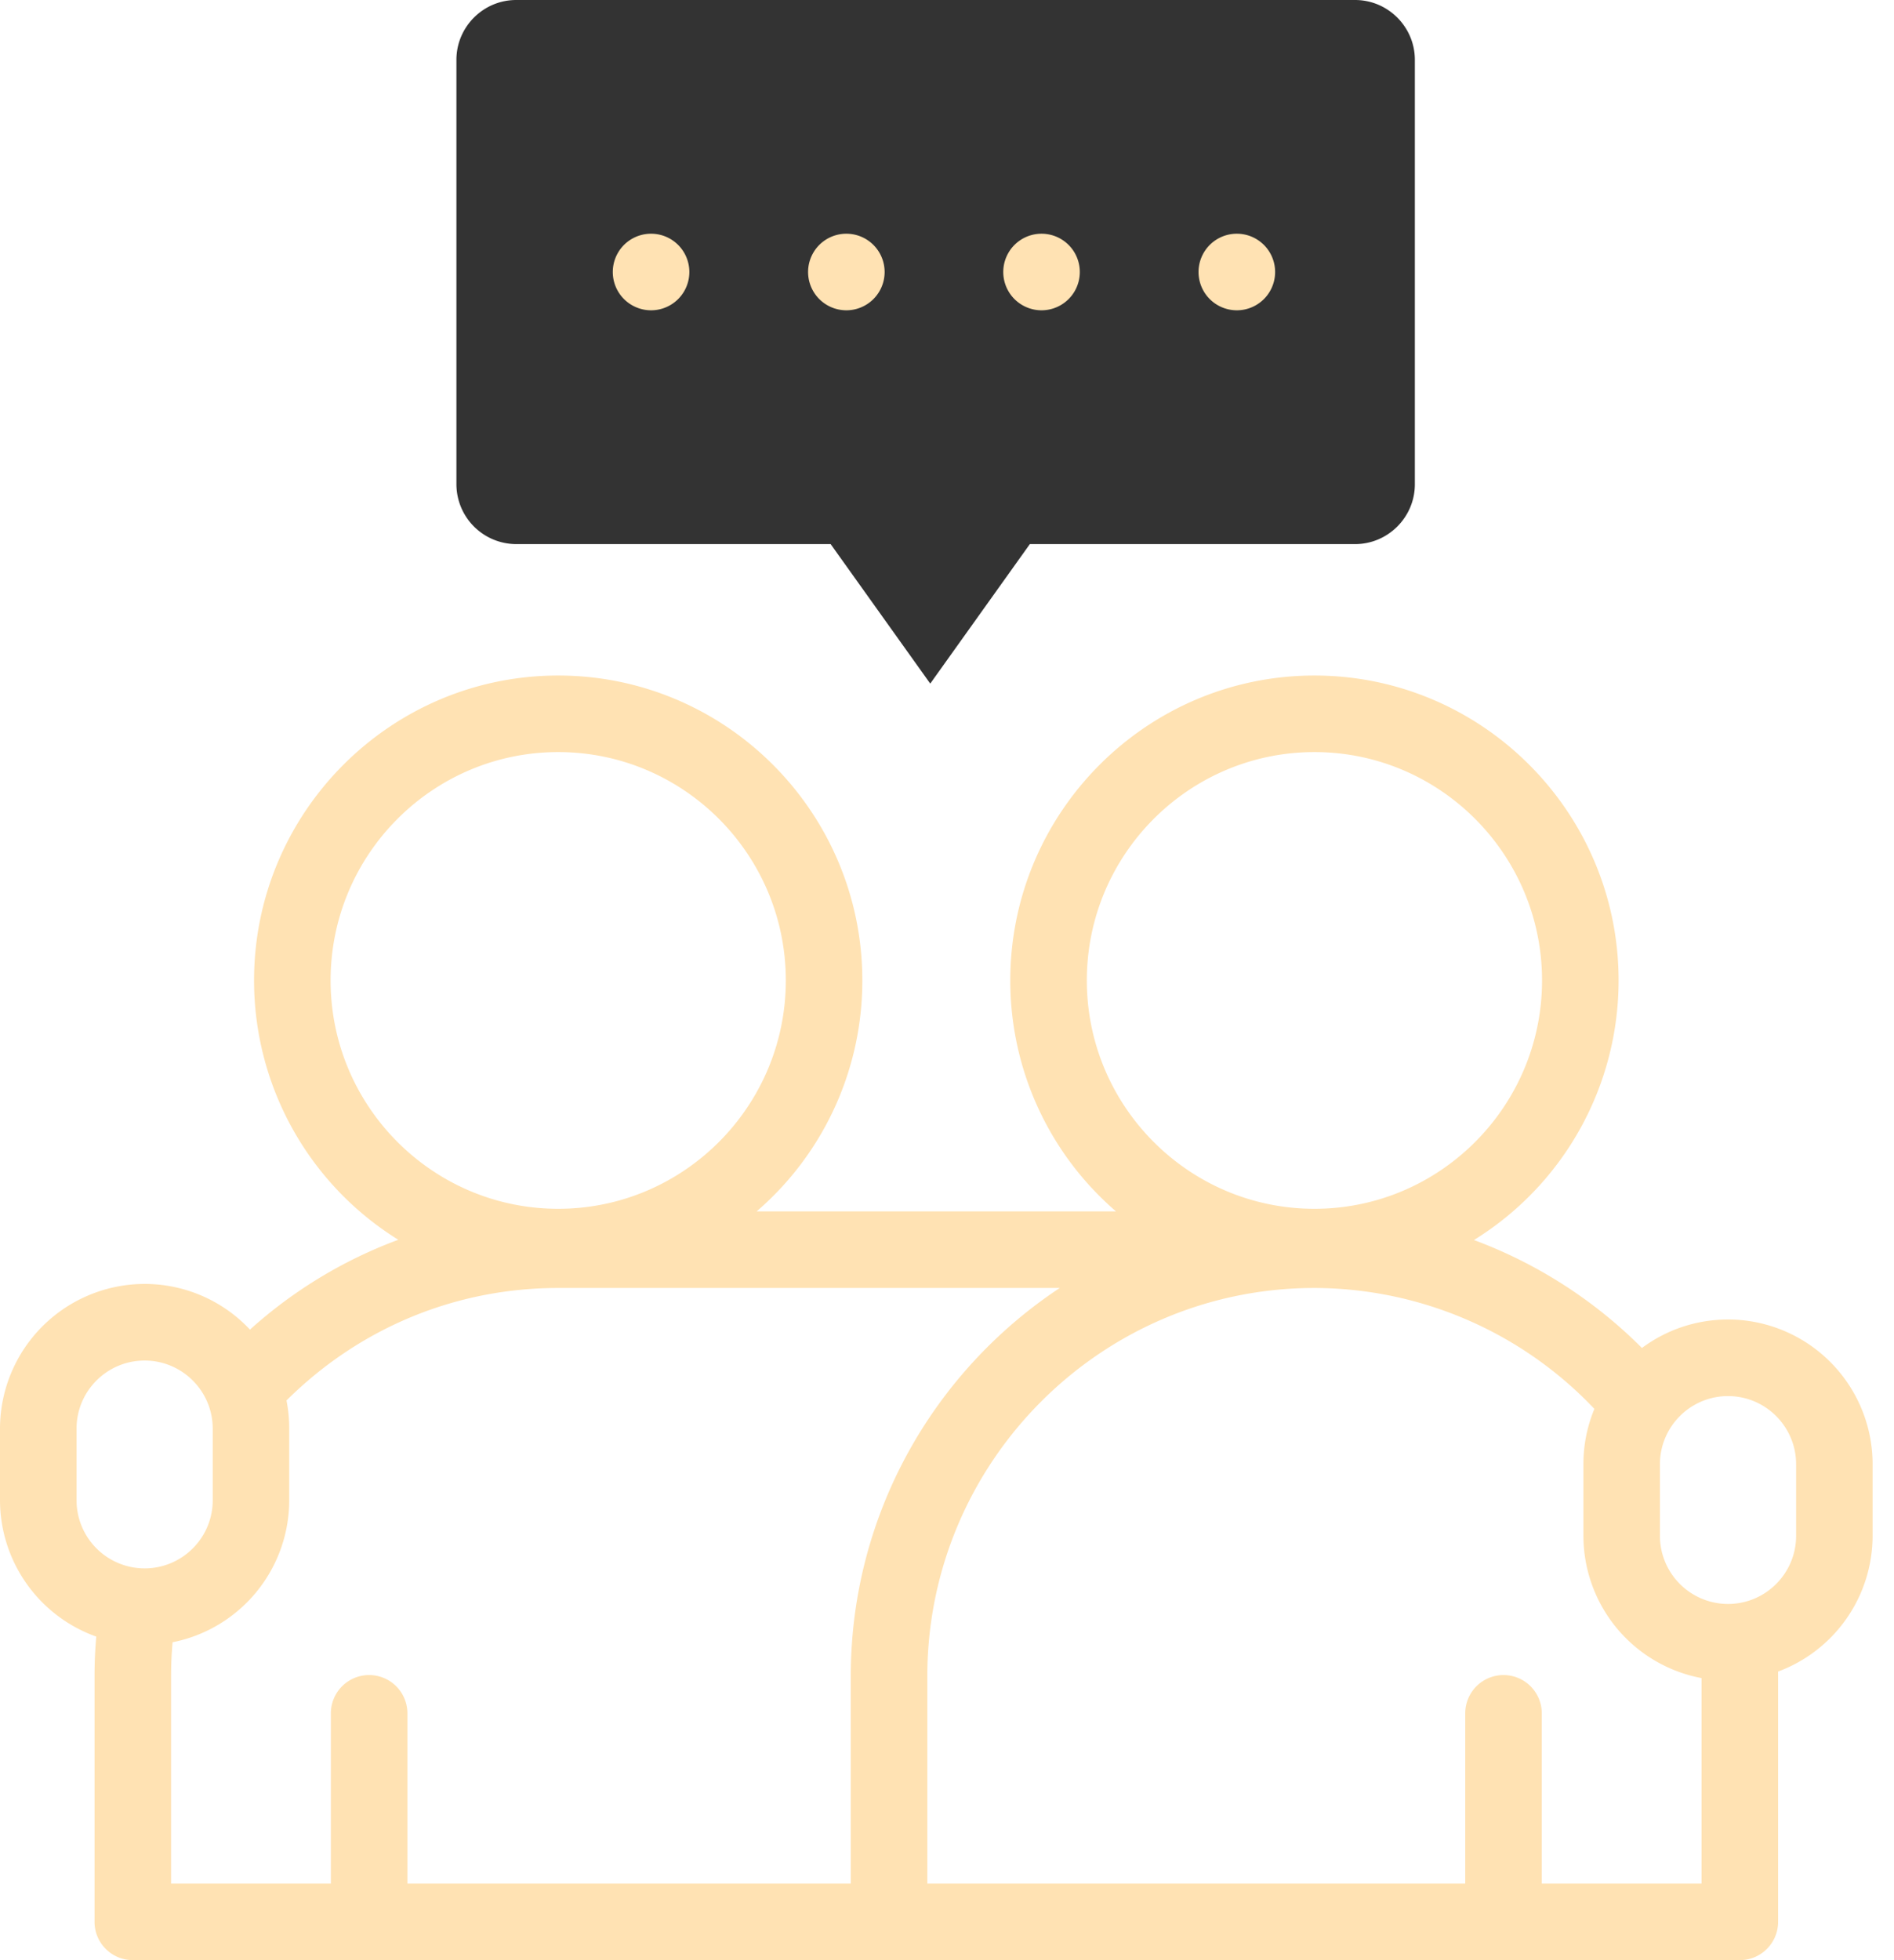
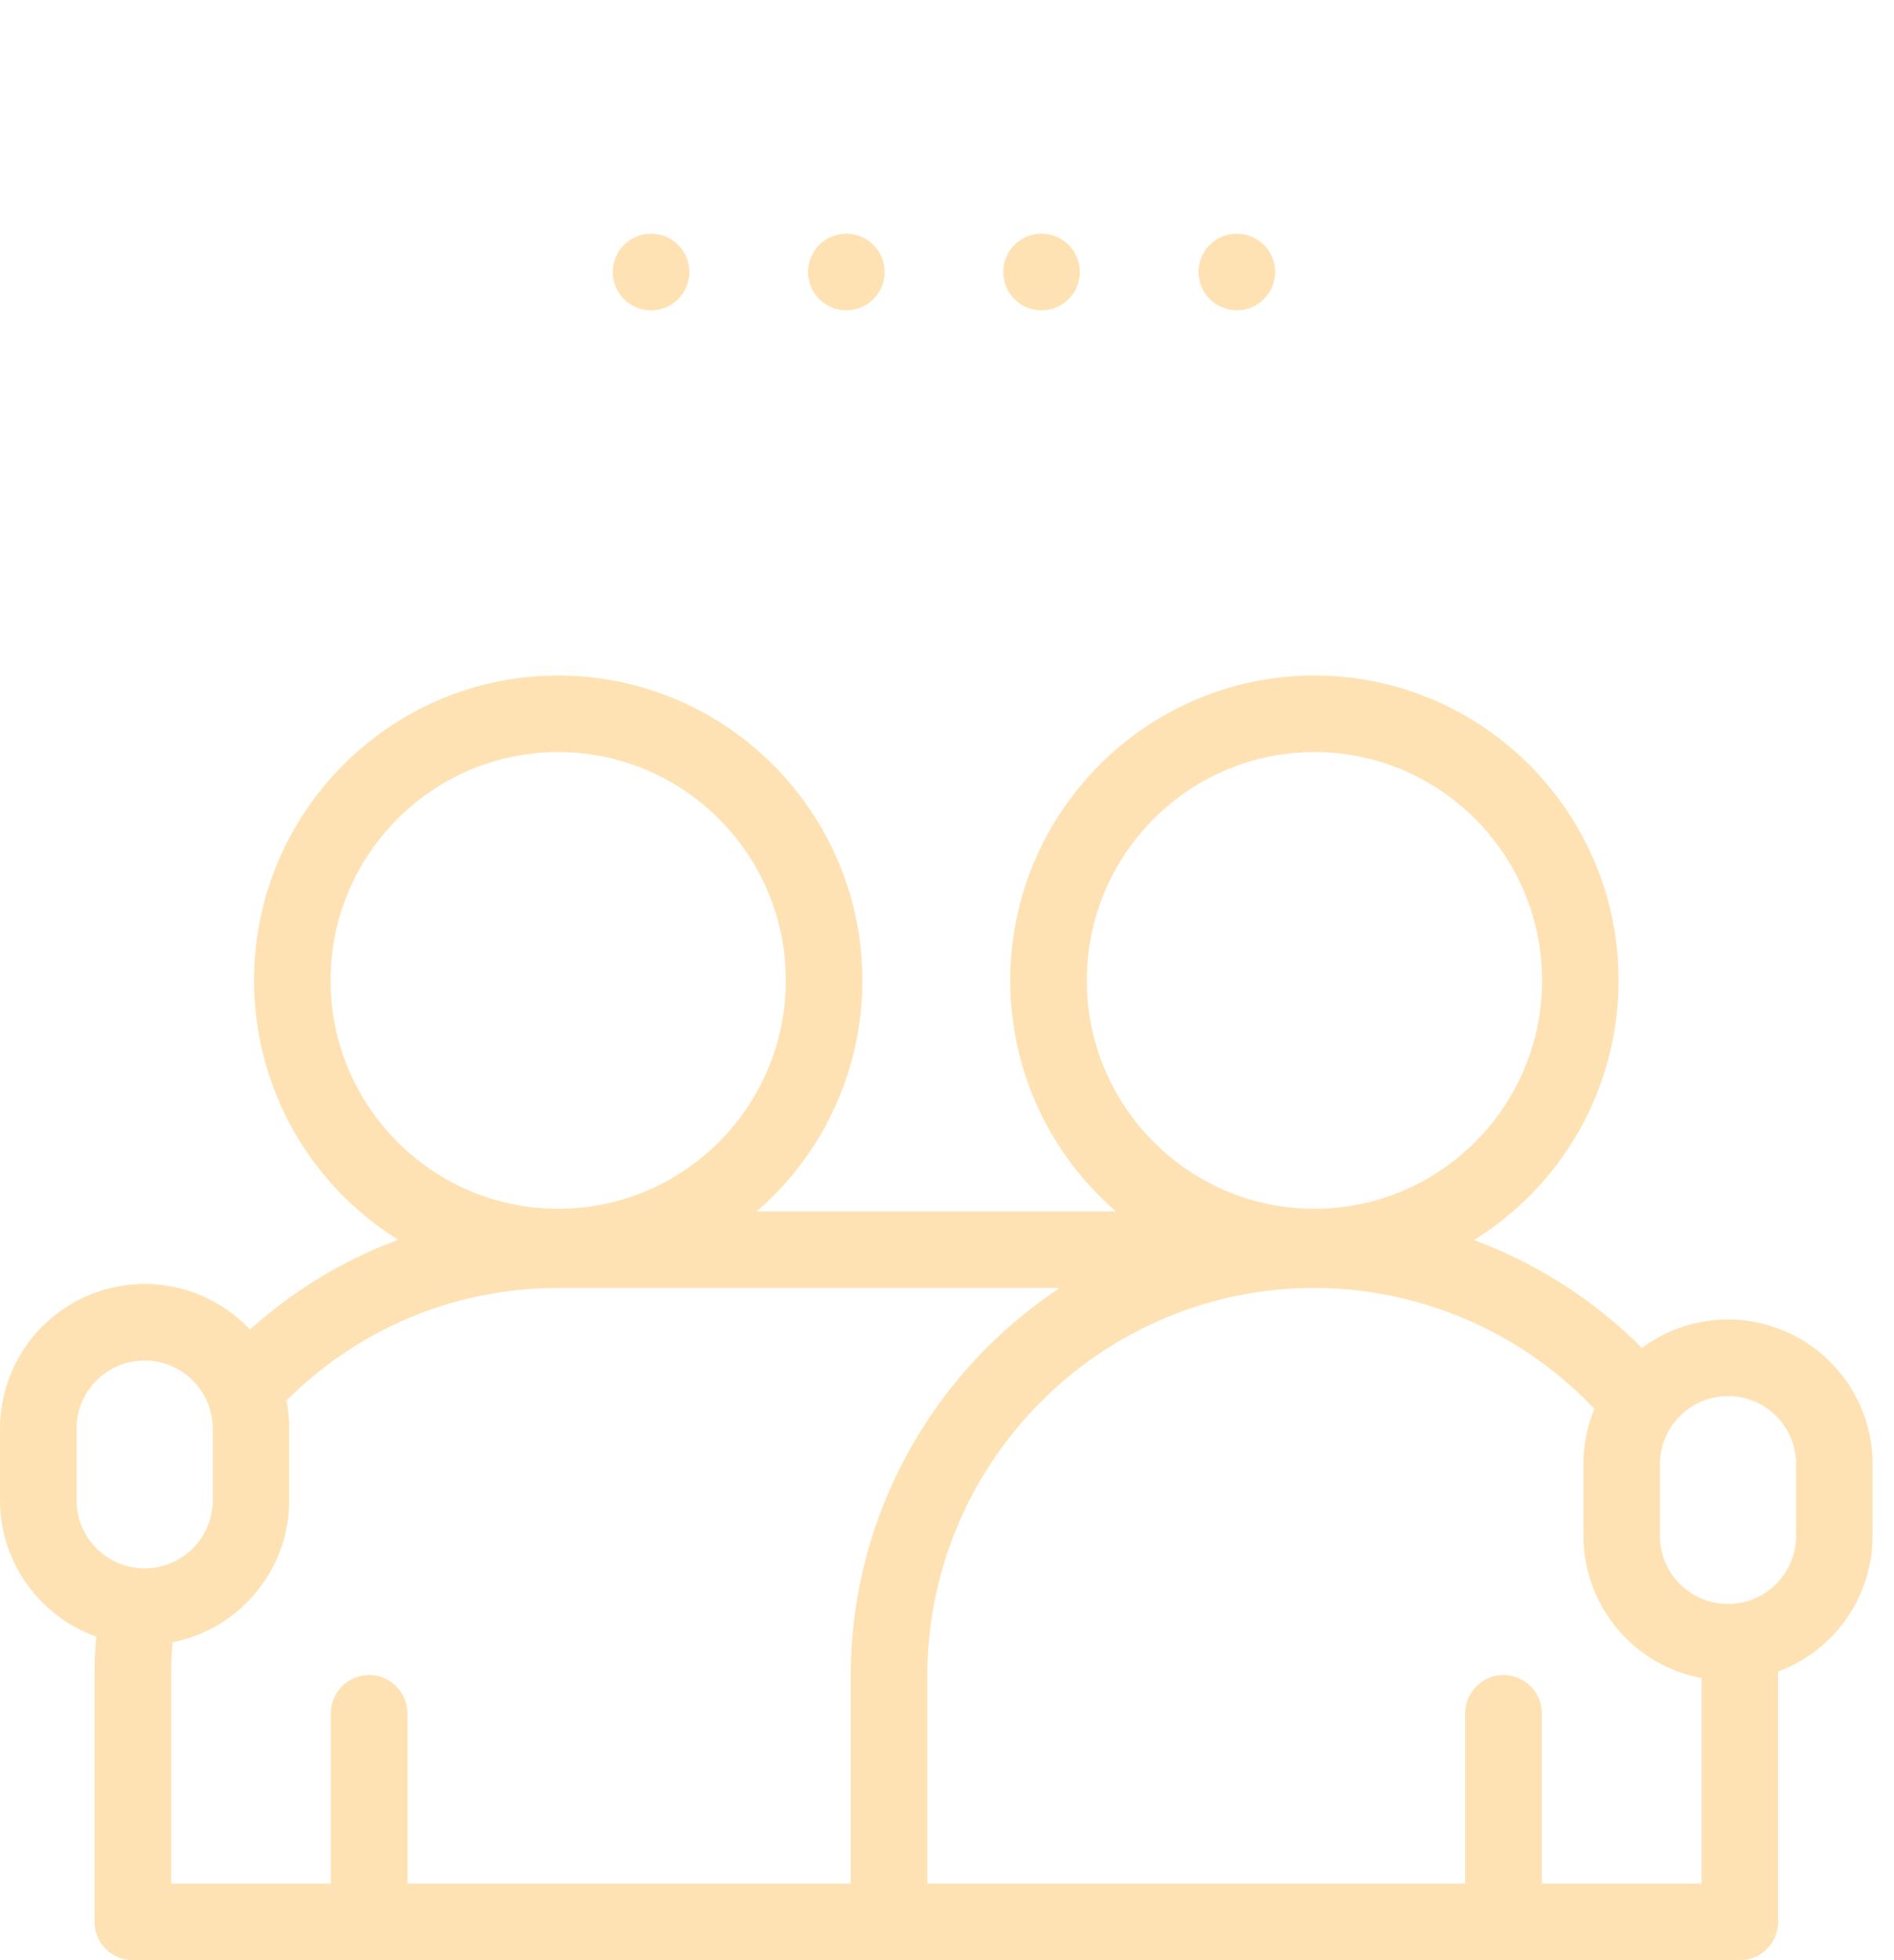
<svg xmlns="http://www.w3.org/2000/svg" width="58" height="60" fill="none">
-   <path fill="#333" fill-rule="evenodd" d="M15.807 0h25.69c1.006 0 1.83.824 1.83 1.83v12.995c0 1.006-.824 1.83-1.83 1.83h-9.96l-3.05 4.27-3.05-4.27h-9.63a1.836 1.836 0 0 1-1.83-1.83V1.83c0-1.007.823-1.83 1.83-1.83" clip-rule="evenodd" />
  <path fill="#FFE2B3" d="M52.917 40.39c-.987 0-1.899.324-2.636.871a14.3 14.3 0 0 0-5.144-3.304 9.34 9.34 0 0 0 4.429-7.945c0-5.147-4.178-9.334-9.314-9.334s-9.314 4.187-9.314 9.334a9.32 9.32 0 0 0 3.238 7.069H23.17a9.32 9.32 0 0 0 3.237-7.069c0-5.147-4.178-9.334-9.314-9.334-5.135 0-9.313 4.187-9.313 9.334a9.34 9.34 0 0 0 4.417 7.937 14.1 14.1 0 0 0-4.542 2.75 4.42 4.42 0 0 0-3.226-1.398A4.434 4.434 0 0 0 0 43.729v2.193a4.44 4.44 0 0 0 2.948 4.174 14 14 0 0 0-.053 1.216v7.516c0 .647.525 1.171 1.172 1.171h49.212c.647 0 1.172-.524 1.172-1.171v-7.516l-.001-.146a4.44 4.44 0 0 0 2.895-4.155v-2.193a4.433 4.433 0 0 0-4.428-4.429M33.282 30.011c0-3.855 3.127-6.99 6.97-6.99s6.97 3.136 6.97 6.99-3.127 6.99-6.97 6.99-6.97-3.135-6.97-6.99m-23.158 0c0-3.855 3.126-6.99 6.97-6.99s6.97 3.136 6.97 6.99-3.127 6.99-6.97 6.99-6.97-3.135-6.97-6.99M2.344 43.73c0-1.15.935-2.084 2.085-2.084s2.085.935 2.085 2.084v2.194c0 1.15-.936 2.084-2.085 2.084a2.087 2.087 0 0 1-2.085-2.084zm23.71 13.927H12.476v-5.212a1.172 1.172 0 0 0-2.344 0v5.212H5.239v-6.344q0-.52.046-1.044a4.436 4.436 0 0 0 3.572-4.346V43.73q0-.443-.084-.862c2.239-2.223 5.18-3.443 8.32-3.443h15.36c-3.852 2.548-6.4 6.926-6.4 11.888zm21.16 0v-5.212a1.172 1.172 0 0 0-2.344 0v5.212H28.397v-6.344c0-6.555 5.319-11.888 11.855-11.888a11.84 11.84 0 0 1 8.573 3.701 4.4 4.4 0 0 0-.336 1.693v2.193a4.436 4.436 0 0 0 3.618 4.354v6.29zm7.788-10.645c0 1.15-.935 2.085-2.085 2.085a2.087 2.087 0 0 1-2.085-2.085v-2.193c0-1.15.936-2.085 2.085-2.085s2.085.935 2.085 2.085zM19.938 9.498a1.172 1.172 0 0 0 0-2.344h-.001a1.172 1.172 0 1 0 .001 2.344M25.918 9.498a1.172 1.172 0 0 0 0-2.344 1.172 1.172 0 1 0 0 2.344M31.895 9.498a1.172 1.172 0 0 0 0-2.344 1.172 1.172 0 1 0 0 2.344M37.876 9.498a1.172 1.172 0 0 0 0-2.344h-.001a1.172 1.172 0 1 0 0 2.344" />
</svg>